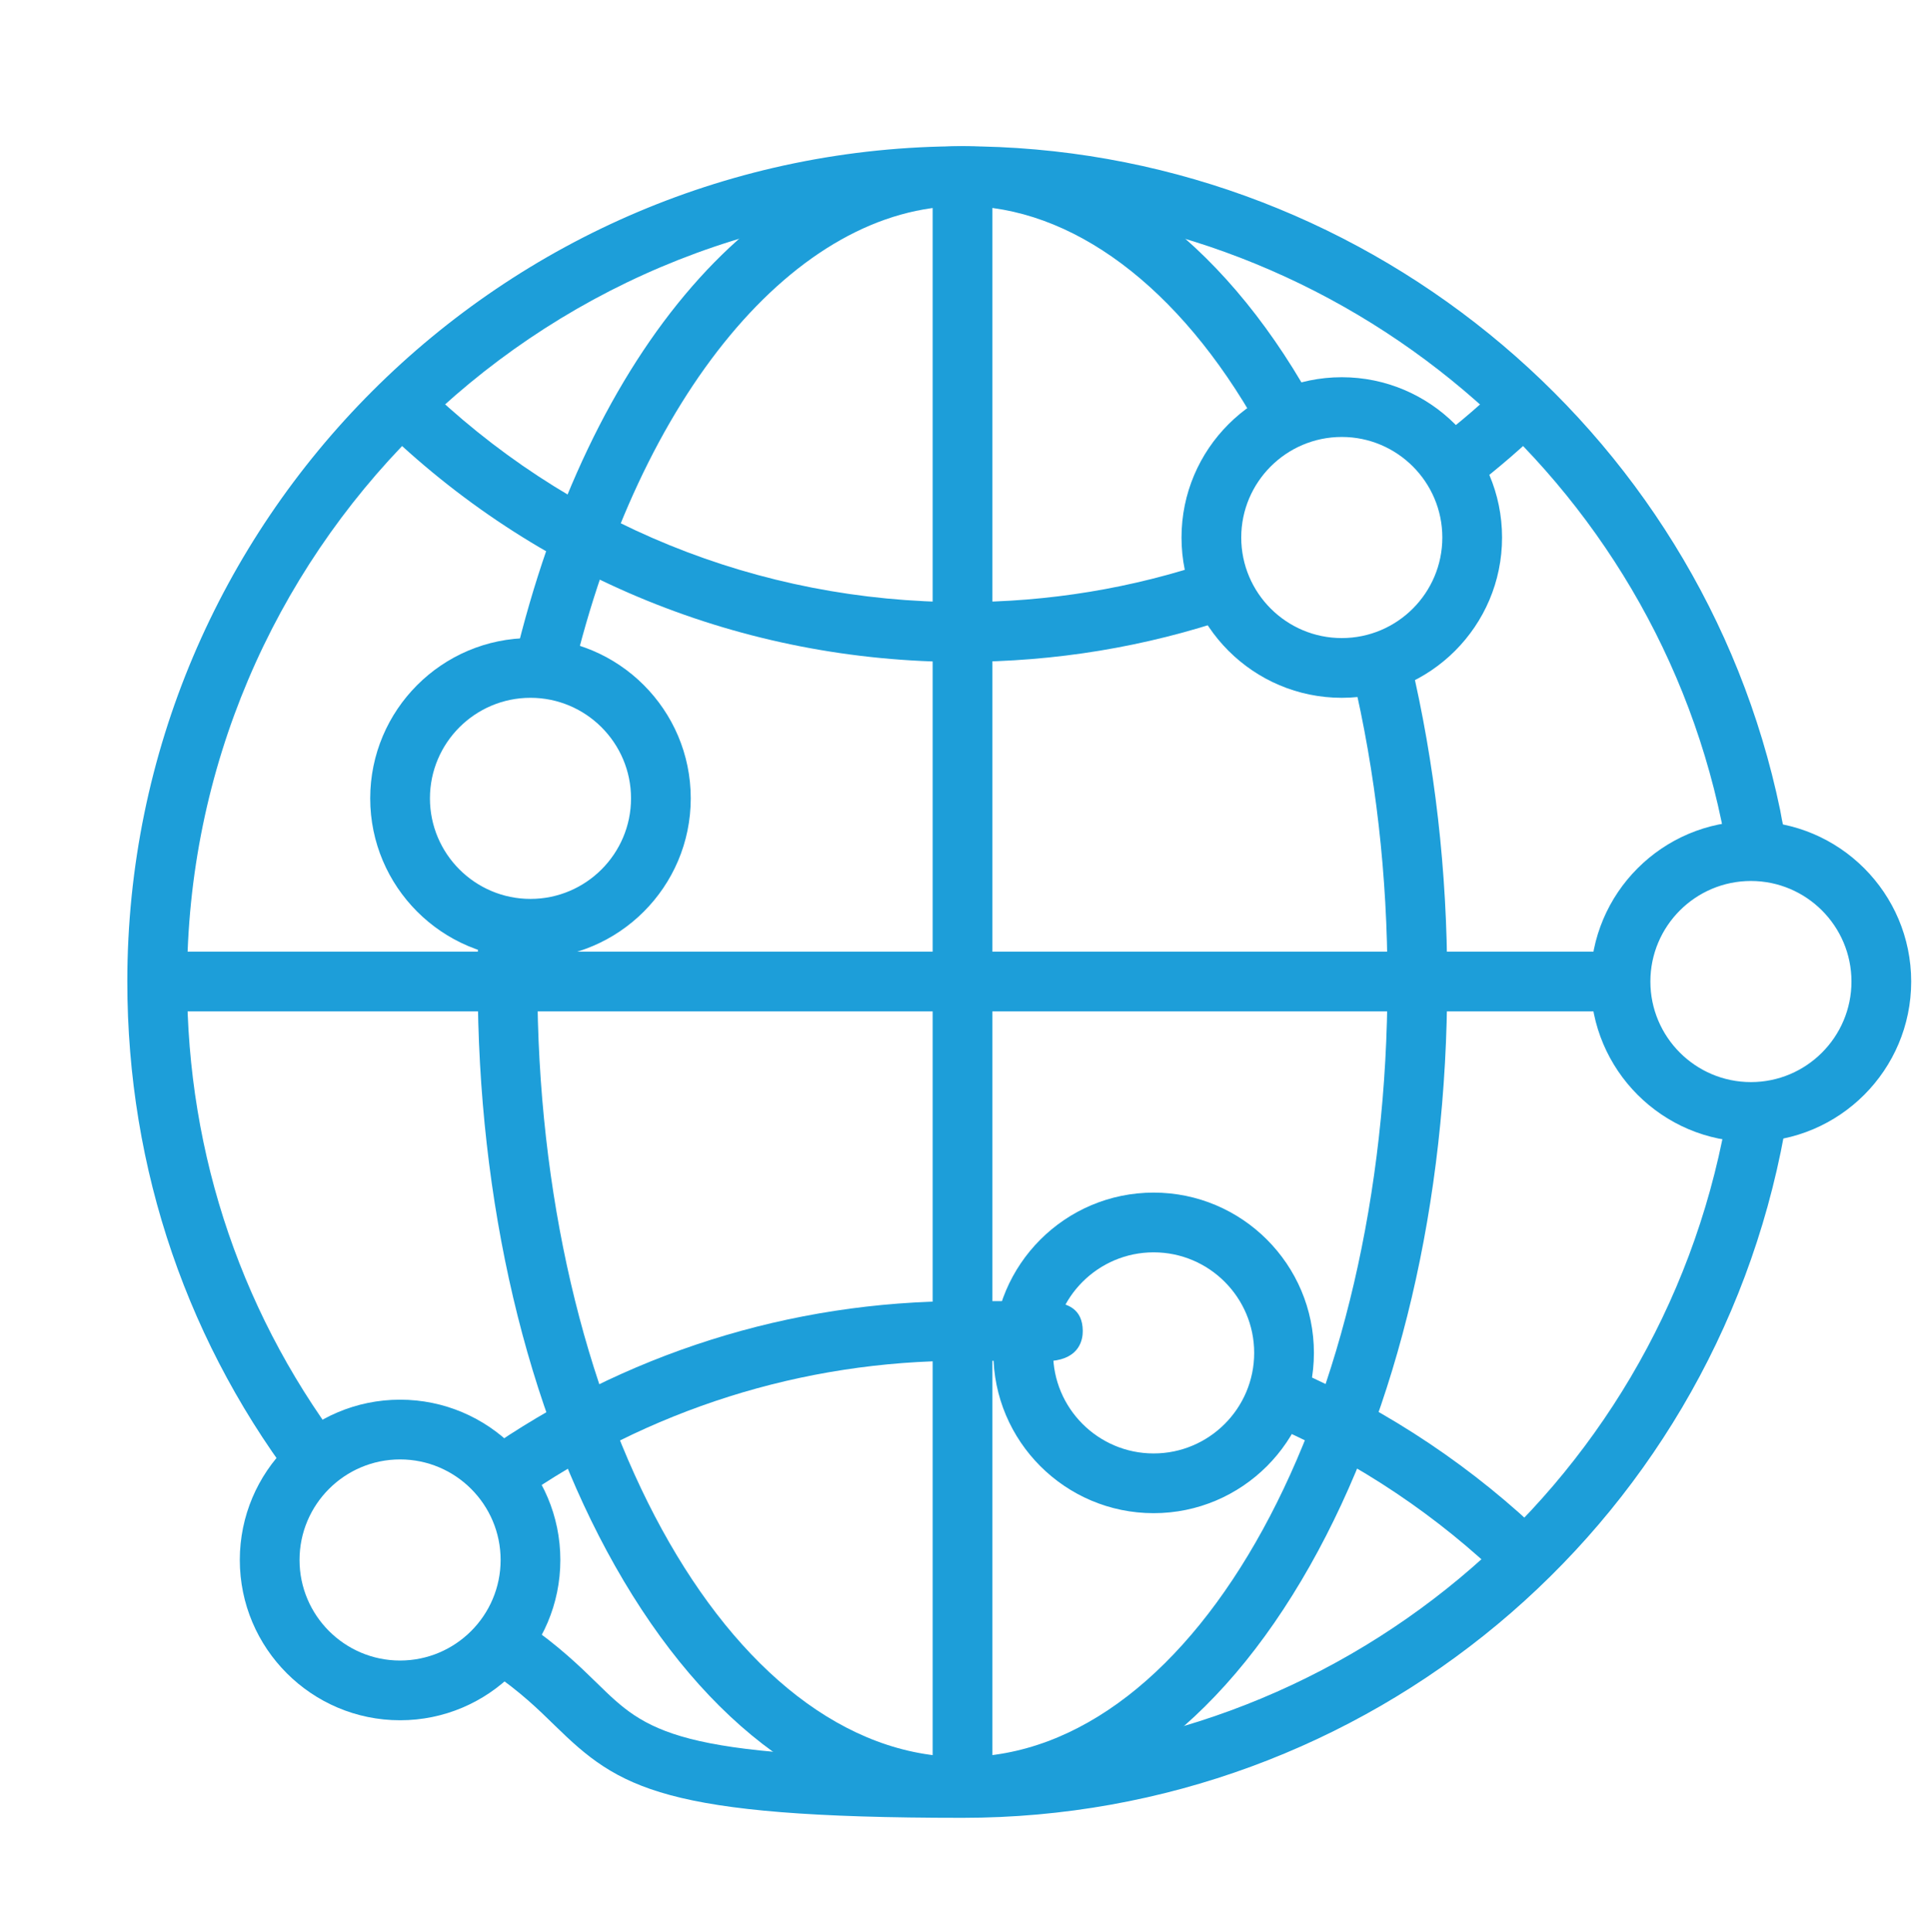
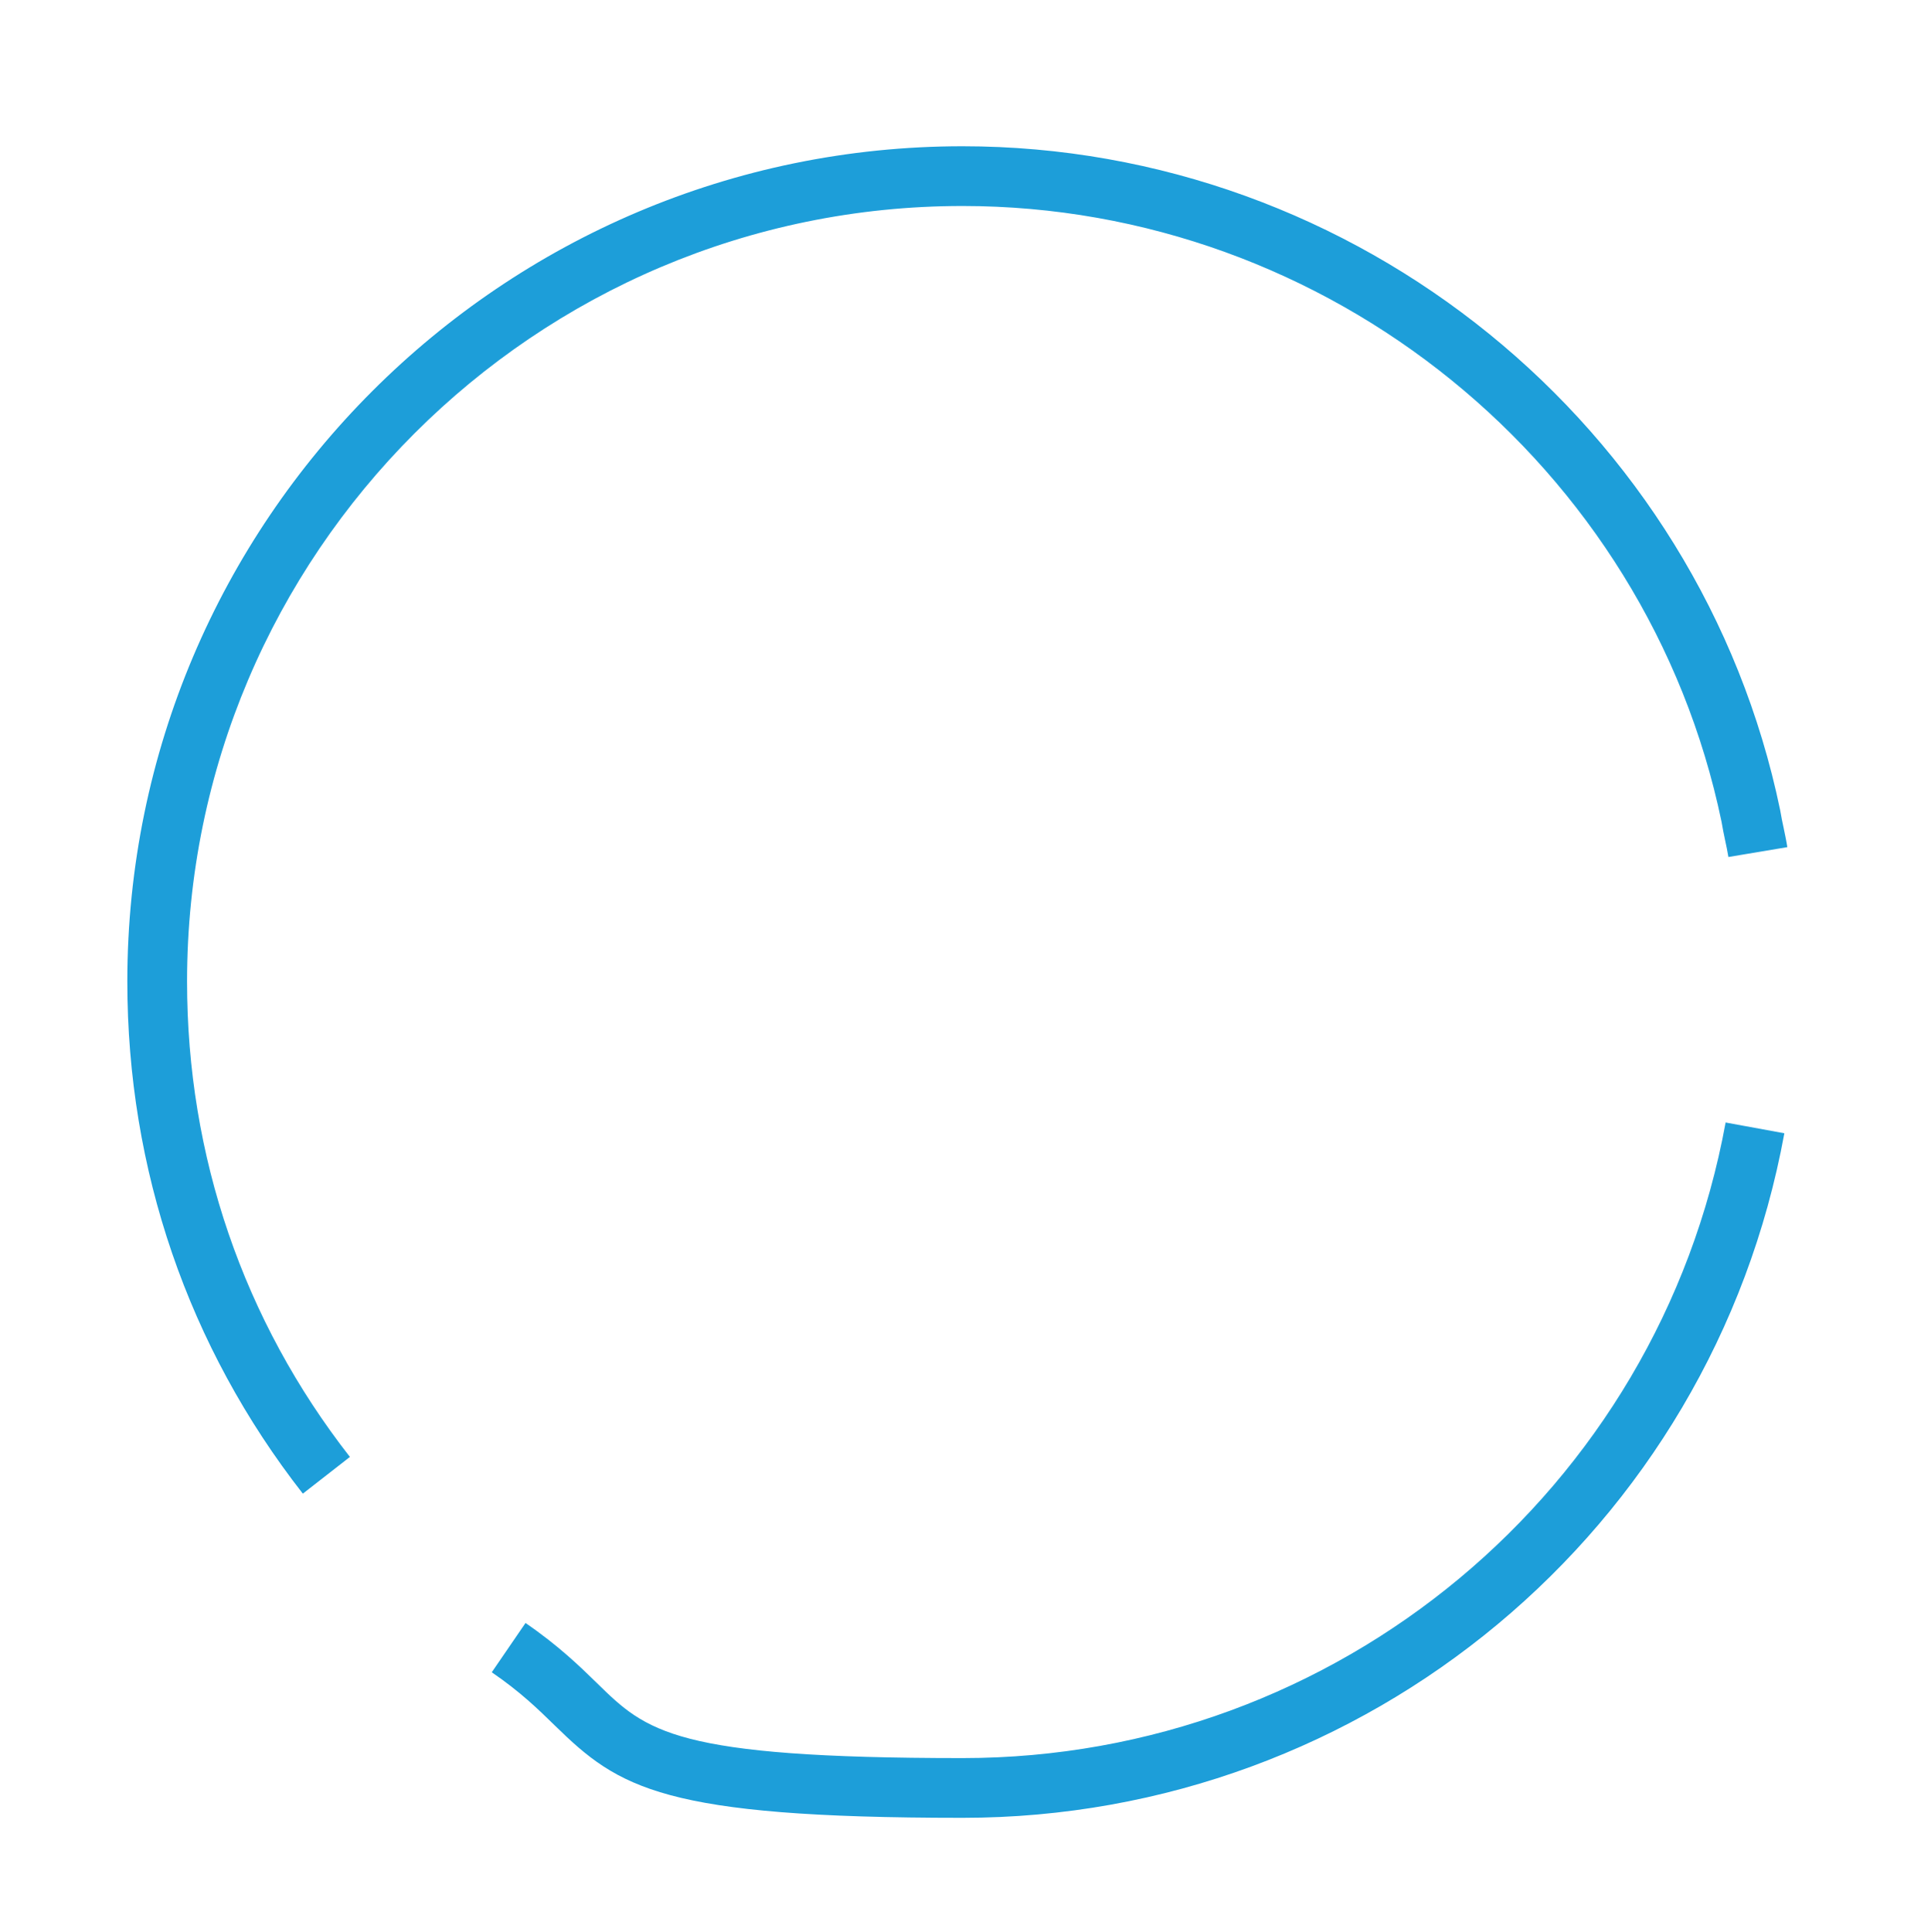
<svg xmlns="http://www.w3.org/2000/svg" id="Layer_1" viewBox="0 0 193.98 194.08">
  <defs>
    <style>.cls-1{fill:#1d9ed9}</style>
  </defs>
  <g id="Layer_3-2">
    <path class="cls-1" d="M96.69 182.59c-30.12 0-34.53-3-40.92-9.24-1.72-1.68-3.49-3.41-6.37-5.38l3.39-4.95c3.31 2.27 5.46 4.36 7.18 6.04 4.97 4.86 7.71 7.53 36.73 7.53 37.64 0 69.88-26.85 76.65-63.84l5.9 1.08c-7.29 39.84-42.01 68.76-82.55 68.76Zm-66.26-32.55c-11.54-14.77-17.64-32.56-17.64-51.45 0-46.26 37.64-83.9 83.9-83.9 39.59 0 74.13 28.05 82.14 66.69l.02.11c.09.56.21 1.12.33 1.68.13.64.27 1.28.37 1.92l-5.92.99c-.09-.56-.21-1.12-.33-1.68-.13-.62-.26-1.24-.36-1.86-7.45-35.84-39.51-61.85-76.25-61.85-42.95 0-77.9 34.95-77.9 77.9 0 17.53 5.66 34.05 16.36 47.75l-4.73 3.69Z" />
-     <path class="cls-1" d="M96.69 182.49c-13.32 0-25.72-8.95-34.91-25.21-8.89-15.73-13.79-36.57-13.79-58.69 0-1.95 0-3.78.1-5.67l5.99.33c-.1 1.72-.1 3.47-.1 5.33 0 42.95 19.16 77.9 42.7 77.9s42.7-34.95 42.7-77.9c0-10.6-1.18-20.96-3.52-30.81l5.84-1.38c2.44 10.3 3.68 21.13 3.68 32.19 0 22.12-4.9 42.96-13.79 58.69-9.19 16.26-21.59 25.21-34.91 25.21ZM57.51 67.79l-5.84-1.39c7.47-31.41 25.14-51.71 45.02-51.71 13.18 0 25.91 9.2 34.92 25.23l-5.23 2.94c-7.91-14.09-18.73-22.17-29.68-22.17-16.73 0-32.48 18.93-39.18 47.09Z" />
-     <path class="cls-1" d="M93.69 17.69h6v162h-6z" />
-     <path class="cls-1" d="M15.79 95.59h147v6h-147zm119-25.5c-8.88 0-16.1-7.22-16.1-16.1s7.22-16.1 16.1-16.1 16.1 7.22 16.1 16.1-7.22 16.1-16.1 16.1Zm0-26.2c-5.57 0-10.1 4.53-10.1 10.1s4.53 10.1 10.1 10.1 10.1-4.53 10.1-10.1-4.53-10.1-10.1-10.1Z" />
-     <path class="cls-1" d="M175.89 114.69c-8.88 0-16.1-7.22-16.1-16.1s7.22-16.1 16.1-16.1 16.1 7.22 16.1 16.1-7.22 16.1-16.1 16.1Zm0-26.2c-5.57 0-10.1 4.53-10.1 10.1s4.53 10.1 10.1 10.1 10.1-4.53 10.1-10.1-4.53-10.1-10.1-10.1Zm-122.6 7.8c-8.88 0-16.1-7.22-16.1-16.1s7.22-16.1 16.1-16.1 16.1 7.22 16.1 16.1-7.22 16.1-16.1 16.1Zm0-26.2c-5.57 0-10.1 4.53-10.1 10.1s4.53 10.1 10.1 10.1 10.1-4.53 10.1-10.1-4.53-10.1-10.1-10.1Zm62.6 81.9c-8.88 0-16.1-7.22-16.1-16.1s7.22-16.1 16.1-16.1 16.1 7.22 16.1 16.1-7.22 16.1-16.1 16.1Zm0-26.2c-5.57 0-10.1 4.53-10.1 10.1s4.53 10.1 10.1 10.1 10.1-4.53 10.1-10.1-4.53-10.1-10.1-10.1Zm-75.7 47c-8.88 0-16.1-7.22-16.1-16.1s7.22-16.1 16.1-16.1 16.1 7.22 16.1 16.1-7.22 16.1-16.1 16.1Zm0-26.2c-5.57 0-10.1 4.53-10.1 10.1s4.53 10.1 10.1 10.1 10.1-4.53 10.1-10.1-4.53-10.1-10.1-10.1Z" />
-     <path class="cls-1" d="M151.2 158.84c-6.75-6.56-14.63-11.84-23.42-15.71l2.41-5.49c9.44 4.15 17.92 9.83 25.18 16.89l-4.18 4.3Zm-99.28-7.99-3.45-4.91c14.2-9.97 30.88-15.25 48.22-15.25h7.21c.45 0 .92 0 1.39.03h.29v.03c1.66.14 3.17.71 3.19 2.92.01.85-.29 2.77-3.14 3.03l-.47.03c-.47.01-1.72.04-2.01.07.17-.02.33-.05.5-.11h-1.03l-.02.18c-.32-.03-.61-.1-.87-.19H96.7c-16.11 0-31.59 4.89-44.78 14.16Zm44.77-84.36c-22.08 0-42.89-8.47-58.6-23.86l4.2-4.29c14.58 14.28 33.9 22.14 54.4 22.14 8.63 0 17.09-1.39 25.13-4.14l1.94 5.68c-8.67 2.96-17.78 4.46-27.07 4.46Zm50.93-17.22-3.66-4.76c2.81-2.16 5.14-4.17 7.11-6.14l4.24 4.24c-2.16 2.16-4.67 4.33-7.69 6.66Z" />
  </g>
</svg>